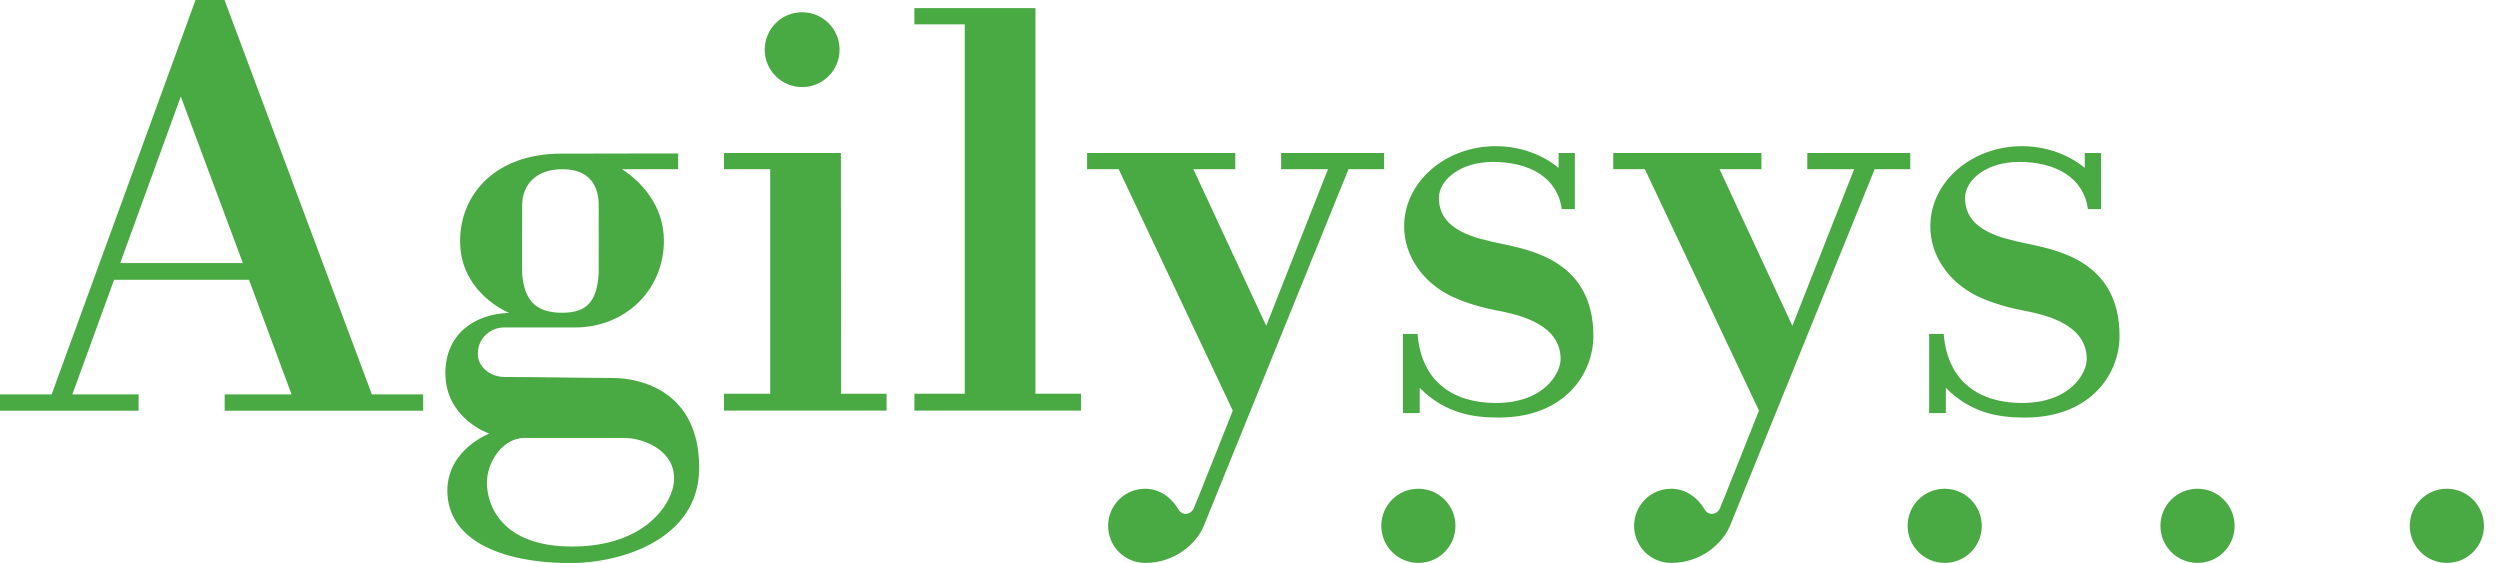
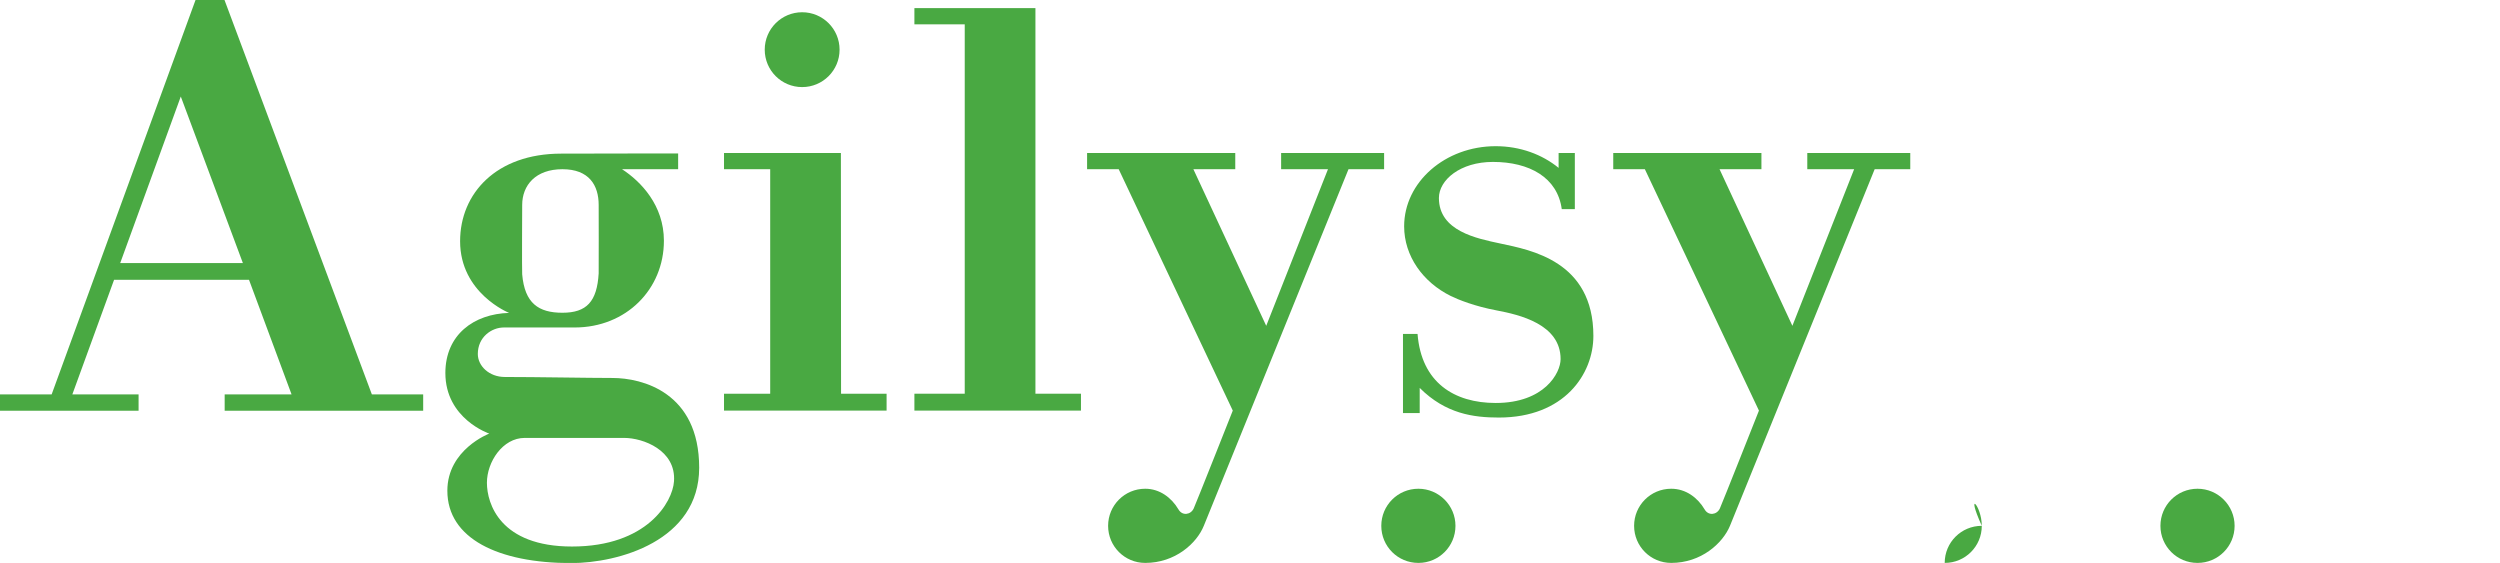
<svg xmlns="http://www.w3.org/2000/svg" version="1.1" id="Layer_1" x="0px" y="0px" viewBox="0 0 151 34" style="enable-background:new 0 0 151 34;" xml:space="preserve">
  <style type="text/css">
	.st0{fill:#49A942;}
</style>
  <path class="st0" d="M22.46,23.82l3.1,0v0.99H13.57l0-0.99h4.04l-2.57-6.92H6.89l-2.52,6.92l4,0l0,0.99H0v-0.99h3.12L11.81,0h1.75  L22.46,23.82z M10.92,5.83L7.26,15.89l7.41,0L10.92,5.83z" />
  <path class="st0" d="M40.96,9.27l0,0.95l-3.39,0c1.14,0.74,2.53,2.18,2.53,4.32c0,2.93-2.28,5.24-5.39,5.24c-0.21,0-3.45,0-4.28,0  c-0.74,0-1.57,0.58-1.57,1.6c0,0.73,0.69,1.39,1.63,1.39c1.84,0,5.08,0.06,6.5,0.06c1.79,0,5.24,0.86,5.24,5.42  c0,4.43-4.9,5.76-7.73,5.76c-4.4,0-7.48-1.48-7.48-4.37c0-2.49,2.53-3.45,2.53-3.45s-2.65-0.89-2.65-3.66  c0-2.31,1.72-3.57,3.85-3.63c0,0-2.96-1.18-2.96-4.33c0-2.89,2.19-5.29,6.1-5.29C35.49,9.27,40.96,9.27,40.96,9.27z M33.97,10.22  c-1.62,0-2.43,0.97-2.43,2.16c0,0.12-0.02,3.99,0,4.19c0.15,1.75,0.99,2.32,2.43,2.32c1.46,0,2.09-0.67,2.19-2.38  c0.01-0.18,0-4.02,0-4.13C36.16,11.19,35.58,10.22,33.97,10.22z M37.7,26.45c-1.01,0-5.34,0-6.01,0c-1.33,0-2.28,1.45-2.28,2.71  s0.8,3.85,5.14,3.85c4.53,0,6.08-2.69,6.16-3.94C40.84,27.19,38.84,26.45,37.7,26.45z" />
  <polygon class="st0" points="53.55,23.78 53.55,24.8 43.73,24.8 43.73,23.78 46.52,23.78 46.52,10.22 43.73,10.22 43.73,9.24   50.79,9.24 50.8,23.78 " />
  <path class="st0" d="M50.71,3c0,1.25-1.01,2.26-2.26,2.26c-1.25,0-2.26-1.01-2.26-2.26c0-1.25,1.01-2.26,2.26-2.26  C49.7,0.74,50.71,1.75,50.71,3z" />
  <polygon class="st0" points="65.29,23.78 65.29,24.8 55.23,24.8 55.23,23.78 58.27,23.78 58.27,1.47 55.23,1.47 55.23,0.49   62.54,0.49 62.54,23.78 " />
  <path class="st0" d="M71.18,30.77c0.23,0.4,0.74,0.33,0.92-0.06c0.13-0.28,2.36-5.91,2.36-5.91l-6.89-14.58h-1.91l0-0.98h8.95  l0,0.98h-2.53l4.4,9.46l3.73-9.46h-2.83l0-0.98h6.22v0.98h-2.15l-8.74,21.54C72.28,32.82,70.98,34,69.17,34  c-1.24,0-2.24-1-2.24-2.24c0-1.24,1-2.24,2.24-2.24C70.05,29.52,70.76,30.06,71.18,30.77z" />
  <path class="st0" d="M87.91,31.76c0,1.24-1,2.24-2.24,2.24c-1.24,0-2.24-1-2.24-2.24c0-1.24,1-2.24,2.24-2.24  C86.91,29.52,87.91,30.53,87.91,31.76z" />
  <path class="st0" d="M94.14,10.14V9.24h0.98l0,3.39l-0.79,0c-0.26-1.91-1.95-2.85-4.16-2.85c-1.97,0-3.26,1.09-3.26,2.18  c0,1.99,2.26,2.44,3.72,2.75c1.81,0.39,5.61,1.05,5.61,5.58c0,2.3-1.75,4.93-5.71,4.93c-1.52,0-3.21-0.22-4.78-1.79v1.52l-1.01,0  v-4.78l0.88,0c0.23,2.94,2.22,4.17,4.72,4.17c2.94,0,3.92-1.81,3.92-2.65c0-2.11-2.49-2.68-3.86-2.94  c-1.33-0.25-2.32-0.65-2.77-0.87c-1.68-0.83-2.82-2.41-2.82-4.21c0-2.67,2.48-4.84,5.53-4.84C91.82,8.83,93.15,9.33,94.14,10.14z" />
  <path class="st0" d="M102.96,30.77c0.23,0.4,0.74,0.33,0.92-0.06c0.13-0.28,2.36-5.91,2.36-5.91l-6.89-14.58h-1.91l0-0.98h8.95  l0,0.98h-2.53l4.4,9.46l3.73-9.46h-2.83l0-0.98h6.22v0.98h-2.15l-8.74,21.54c-0.44,1.06-1.74,2.24-3.55,2.24  c-1.24,0-2.24-1-2.24-2.24c0-1.24,1-2.24,2.24-2.24C101.83,29.52,102.54,30.06,102.96,30.77z" />
-   <path class="st0" d="M119.7,31.76c0,1.24-1,2.24-2.24,2.24c-1.24,0-2.24-1-2.24-2.24c0-1.24,1-2.24,2.24-2.24  C118.69,29.52,119.7,30.53,119.7,31.76z" />
+   <path class="st0" d="M119.7,31.76c0,1.24-1,2.24-2.24,2.24c0-1.24,1-2.24,2.24-2.24  C118.69,29.52,119.7,30.53,119.7,31.76z" />
  <path class="st0" d="M134.97,31.76c0,1.24-1,2.24-2.24,2.24c-1.24,0-2.24-1-2.24-2.24c0-1.24,1-2.24,2.24-2.24  C133.97,29.52,134.97,30.53,134.97,31.76z" />
-   <path class="st0" d="M150.03,31.76c0,1.24-1,2.24-2.24,2.24c-1.24,0-2.24-1-2.24-2.24c0-1.24,1-2.24,2.24-2.24  C149.03,29.52,150.03,30.53,150.03,31.76z" />
-   <path class="st0" d="M125.92,10.14V9.24h0.98l0,3.39l-0.79,0c-0.26-1.91-1.95-2.85-4.16-2.85c-1.97,0-3.26,1.09-3.26,2.18  c0,1.99,2.26,2.44,3.72,2.75c1.81,0.39,5.61,1.05,5.61,5.58c0,2.3-1.75,4.93-5.71,4.93c-1.52,0-3.21-0.22-4.78-1.79v1.52l-1.01,0  v-4.78l0.88,0c0.23,2.94,2.22,4.17,4.72,4.17c2.94,0,3.92-1.81,3.92-2.65c0-2.11-2.49-2.68-3.86-2.94  c-1.33-0.25-2.32-0.65-2.77-0.87c-1.68-0.83-2.82-2.41-2.82-4.21c0-2.67,2.48-4.84,5.53-4.84C123.6,8.83,124.93,9.33,125.92,10.14z" />
</svg>